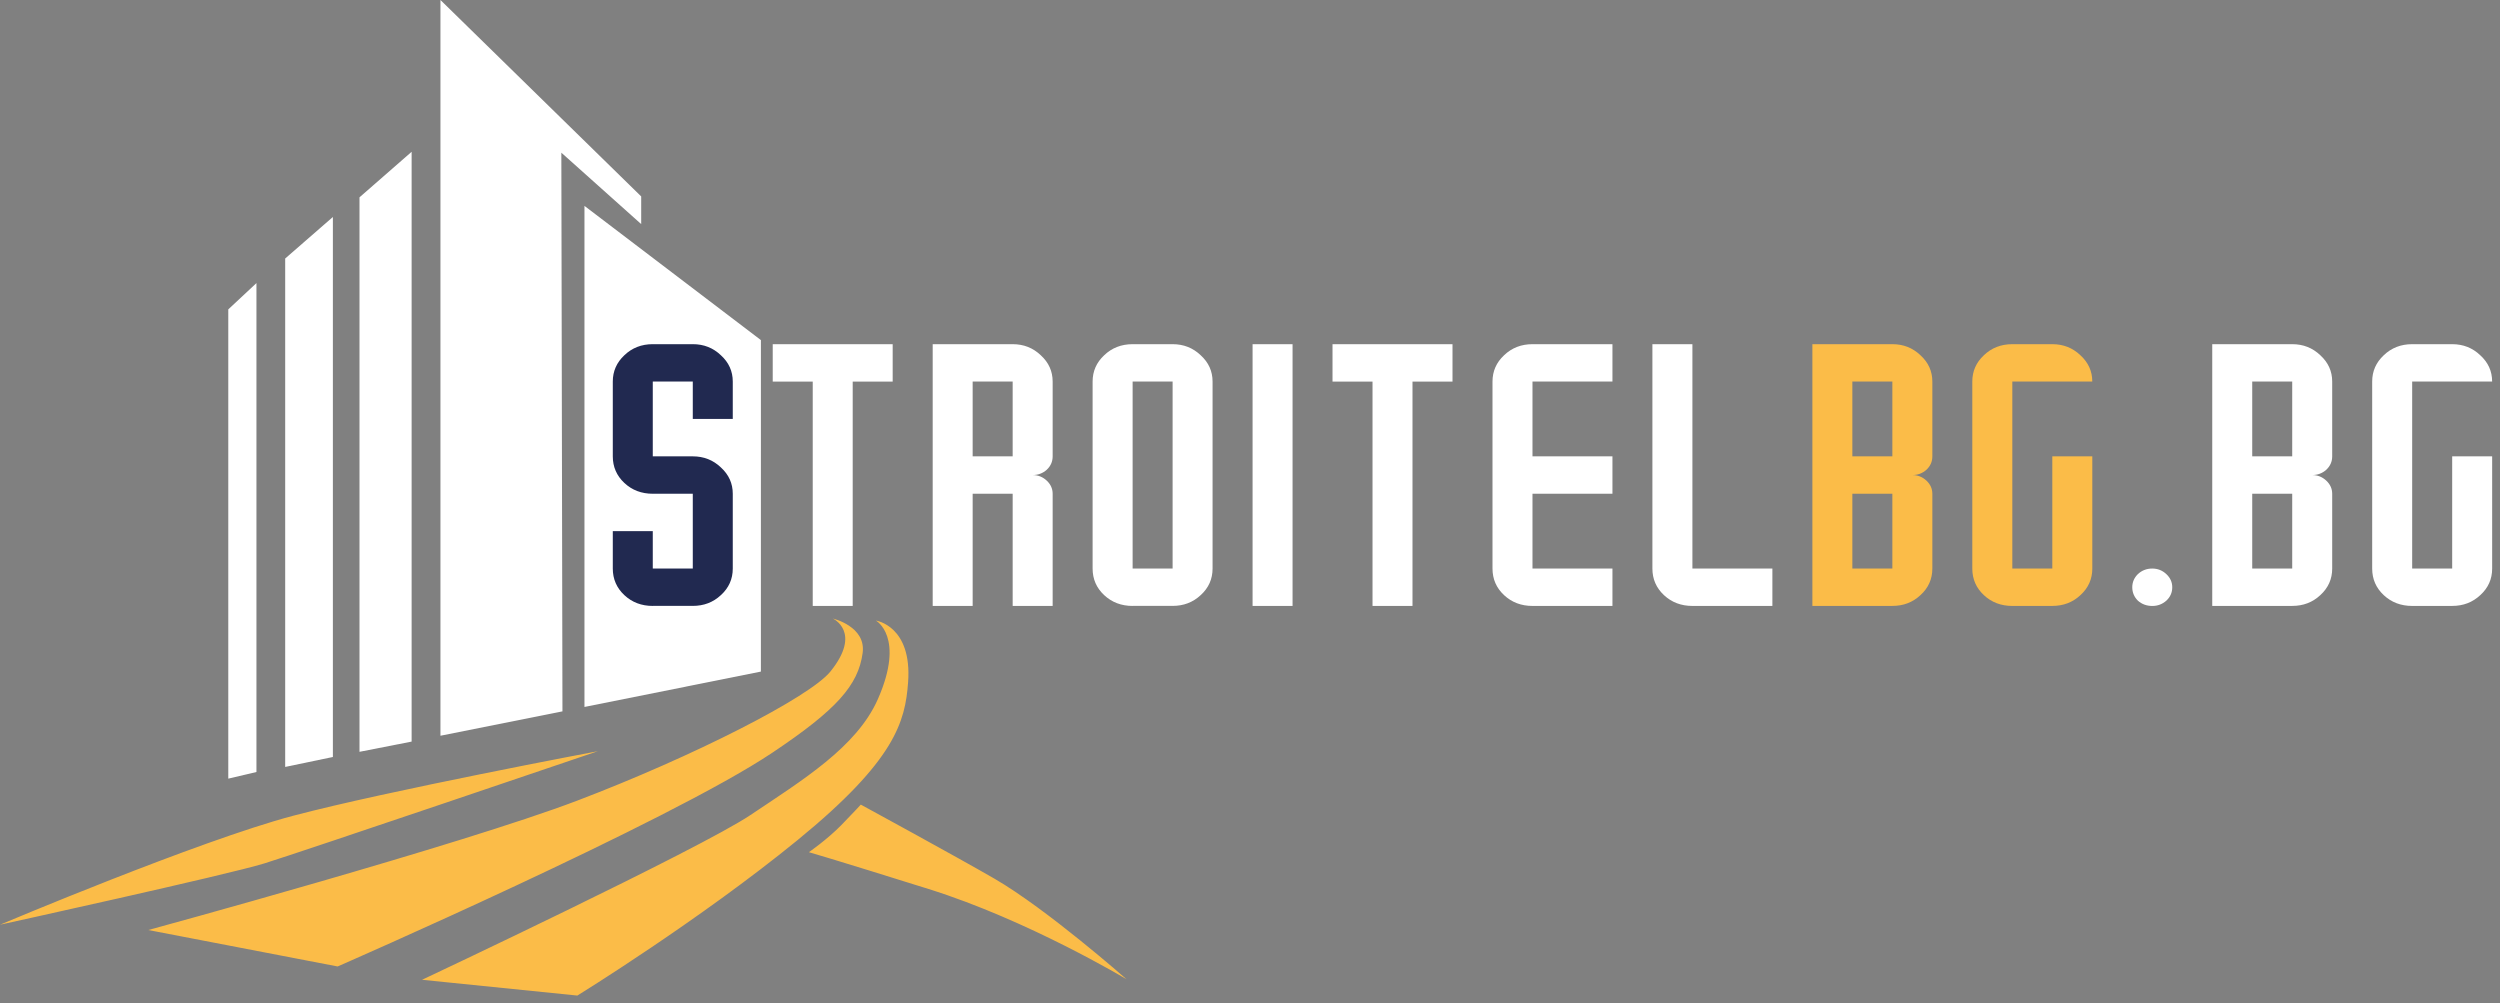
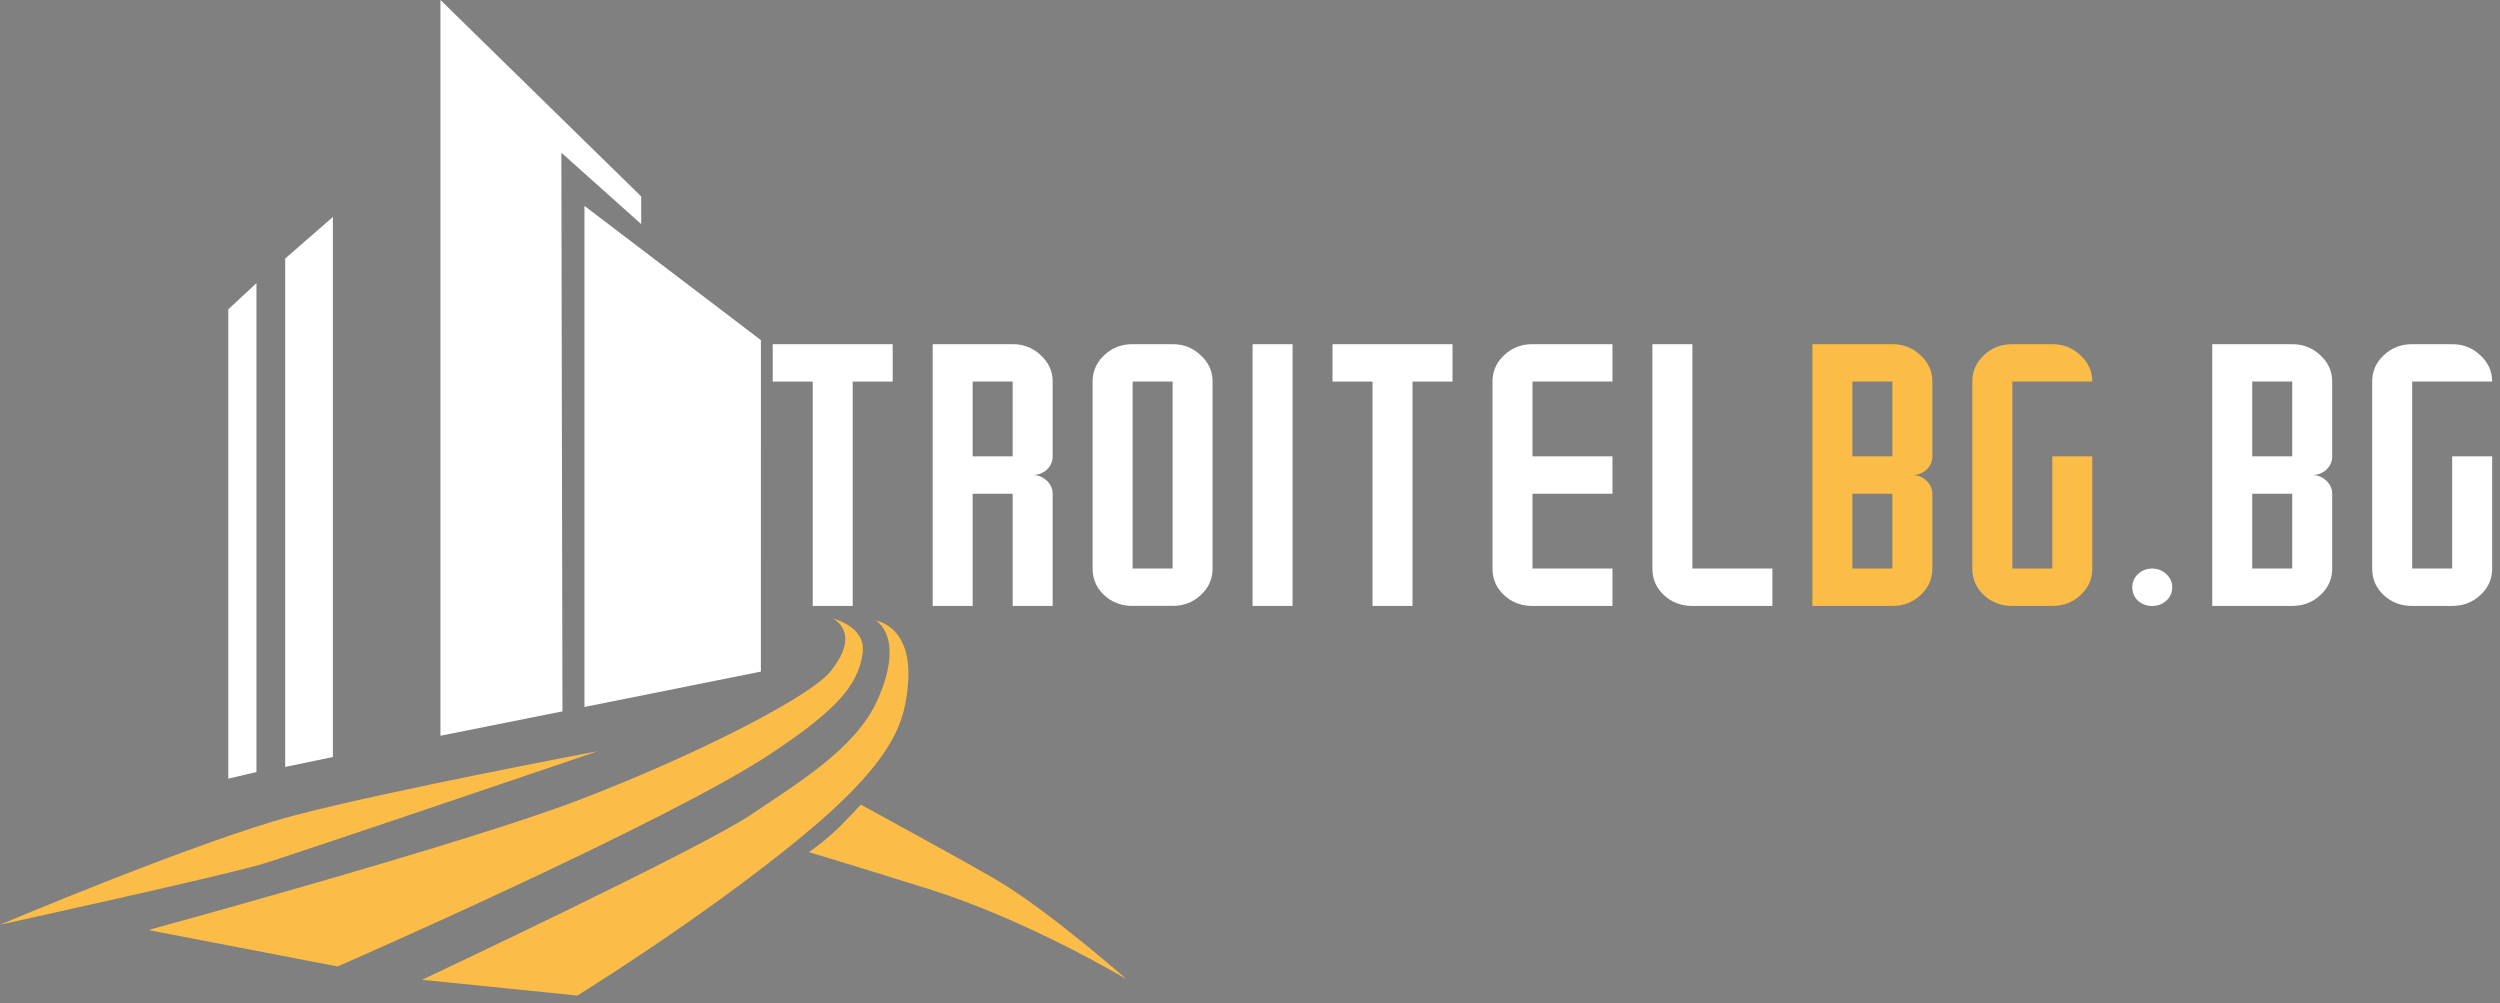
<svg xmlns="http://www.w3.org/2000/svg" version="1.1" id="Layer_1" x="0px" y="0px" width="324px" height="130px" viewBox="0 0 324 130" enable-background="new 0 0 324 130" xml:space="preserve">
  <rect x="0" y="0" width="324" height="130" fill="#808080" stroke="none" />
-   <path fill="#FFFFFF" d="M75.746,91.621l22.865-4.583l0.003-42.961L75.746,26.684V91.621z M72.894,92.193l-15.812,3.158V0  l26.017,25.458v3.587L72.75,19.788L72.894,92.193z M46.59,97.436V25.574l6.756-5.902v76.438L46.59,97.436z M36.961,99.395V33.503  l6.181-5.383v69.985L36.961,99.395z M29.586,100.912V40.095l3.65-3.408v63.364L29.586,100.912z" />
+   <path fill="#FFFFFF" d="M75.746,91.621l22.865-4.583l0.003-42.961L75.746,26.684V91.621z M72.894,92.193l-15.812,3.158V0  l26.017,25.458v3.587L72.75,19.788L72.894,92.193z M46.59,97.436V25.574v76.438L46.59,97.436z M36.961,99.395V33.503  l6.181-5.383v69.985L36.961,99.395z M29.586,100.912V40.095l3.65-3.408v63.364L29.586,100.912z" />
  <path fill="#FBBC48" d="M19.219,120.531c0,0,40.581-11.055,55.604-16.774c15.023-5.719,30.111-13.399,32.801-16.729  c4.144-5.137,0.301-6.868,0.301-6.868s4.344,1.007,3.873,4.468c-0.567,4.163-3.325,7.325-11.727,12.939  c-13.362,8.937-56.313,27.686-56.313,27.686L19.219,120.531z M54.698,126.98c0,0,35.992-16.947,42.54-21.338  c6.766-4.537,13.775-8.812,16.518-14.998c3.593-8.117-0.243-10.219-0.243-10.219s4.724,0.663,4.176,8.016  c-0.378,5.06-1.627,10.065-14.341,20.449c-12.714,10.383-28.521,20.135-28.521,20.135L54.698,126.98z M0,119.844  c0,0,25.755-10.885,37.99-14.121c12.232-3.236,39.492-8.369,39.492-8.369S39,110.43,34.251,111.9  C29.502,113.372,0,119.844,0,119.844z M104.832,110.443c0,0,2.338-1.609,4.203-3.51c1.479-1.513,2.526-2.656,2.526-2.656  s12.452,6.779,17.325,9.602c6.803,3.941,17.112,13.03,17.112,13.03s-12.741-7.653-25.643-11.692  C107.463,111.18,104.832,110.443,104.832,110.443z" />
-   <path fill="#212950" d="M84.6,78.529c-1.458,0-2.686-0.467-3.684-1.4s-1.498-2.082-1.498-3.445v-4.847H84.6v4.847h5.185V63.99H84.6  c-1.458,0-2.686-0.467-3.684-1.401s-1.498-2.083-1.498-3.446V49.45c0-1.338,0.5-2.474,1.498-3.408  c0.998-0.959,2.227-1.438,3.684-1.438h5.185c1.431,0,2.644,0.48,3.644,1.438c1.025,0.935,1.538,2.07,1.538,3.408v4.846h-5.182V49.45  H84.6v9.693h5.185c1.431,0,2.644,0.48,3.644,1.439c1.025,0.934,1.538,2.07,1.538,3.408v9.693c0,1.36-0.513,2.512-1.538,3.443  c-1,0.936-2.213,1.398-3.644,1.398H84.6V78.529z" />
  <path fill="#FFFFFF" d="M105.33,78.529V49.452h-5.185v-4.846h15.546v4.846h-5.181v29.077H105.33z M120.877,78.529V44.605h10.365  c1.431,0,2.644,0.48,3.644,1.438c1.025,0.935,1.538,2.07,1.538,3.408v9.693c0,0.682-0.257,1.262-0.771,1.741  c-0.513,0.455-1.118,0.682-1.82,0.682c0.702,0,1.309,0.24,1.82,0.72c0.515,0.48,0.771,1.048,0.771,1.704v14.538h-5.182V63.991  h-5.185v14.538H120.877z M131.241,59.144v-9.693h-5.185v9.693H131.241z M146.787,78.529c-1.458,0-2.688-0.467-3.687-1.4  c-1-0.934-1.498-2.082-1.498-3.445V49.451c0-1.338,0.498-2.474,1.498-3.408c0.998-0.959,2.229-1.438,3.687-1.438h5.182  c1.429,0,2.644,0.48,3.642,1.438c1.027,0.935,1.538,2.07,1.538,3.408v24.232c0,1.36-0.512,2.512-1.538,3.443  c-0.998,0.936-2.213,1.398-3.642,1.398h-5.182V78.529z M151.97,73.684V49.451h-5.182v24.232H151.97L151.97,73.684z M162.334,78.529  V44.605h5.182v33.924H162.334z M177.879,78.529V49.452h-5.185v-4.846h15.55v4.846h-5.185v29.077H177.879z M198.61,78.529  c-1.458,0-2.686-0.467-3.684-1.4c-1-0.934-1.498-2.082-1.498-3.445V49.451c0-1.338,0.498-2.474,1.498-3.408  c0.998-0.959,2.227-1.438,3.684-1.438h10.363v4.846H198.61v9.693h10.363v4.846H198.61v9.693h10.363v4.846H198.61z M219.336,78.529  c-1.458,0-2.688-0.467-3.687-1.4s-1.498-2.082-1.498-3.445V44.605h5.185v29.079h10.365v4.846H219.336L219.336,78.529z" />
  <path fill="#FBBC48" d="M234.885,78.529V44.605h10.365c1.431,0,2.644,0.48,3.644,1.438c1.025,0.935,1.538,2.07,1.538,3.408v9.693  c0,0.682-0.257,1.262-0.769,1.741c-0.516,0.455-1.121,0.682-1.823,0.682c0.702,0,1.309,0.24,1.823,0.72  c0.512,0.48,0.769,1.048,0.769,1.704v9.692c0,1.361-0.513,2.512-1.538,3.444c-1,0.937-2.213,1.399-3.644,1.399h-10.365V78.529z   M245.249,59.144v-9.693h-5.185v9.693H245.249z M245.249,73.684V63.99h-5.185v9.693H245.249L245.249,73.684z M260.795,78.529  c-1.458,0-2.688-0.467-3.687-1.4c-1-0.934-1.498-2.082-1.498-3.445V49.451c0-1.338,0.498-2.474,1.498-3.408  c0.998-0.959,2.229-1.438,3.687-1.438h5.182c1.429,0,2.646,0.48,3.645,1.438c1.024,0.935,1.538,2.07,1.538,3.408h-10.363v24.232  h5.182V59.143h5.184v14.541c0,1.361-0.515,2.512-1.538,3.444c-0.998,0.935-2.214,1.399-3.645,1.399h-5.183L260.795,78.529  L260.795,78.529z" />
  <path fill="#FFFFFF" d="M277.071,77.848c-0.482-0.479-0.729-1.06-0.729-1.742c0-0.652,0.244-1.223,0.729-1.703  c0.516-0.479,1.137-0.719,1.863-0.719c0.7,0,1.311,0.239,1.821,0.719c0.513,0.48,0.769,1.05,0.769,1.703  c0,0.685-0.256,1.266-0.769,1.742c-0.513,0.455-1.121,0.685-1.821,0.685C278.205,78.529,277.584,78.303,277.071,77.848z" />
  <path fill="#FFFFFF" d="M286.707,78.529V44.605h10.362c1.434,0,2.646,0.48,3.646,1.438c1.022,0.935,1.538,2.07,1.538,3.408v9.693  c0,0.682-0.26,1.262-0.771,1.741c-0.513,0.455-1.121,0.682-1.823,0.682c0.702,0,1.312,0.24,1.823,0.72s0.771,1.048,0.771,1.704  v9.692c0,1.361-0.516,2.512-1.538,3.444c-1,0.937-2.213,1.399-3.646,1.399h-10.362V78.529z M297.071,59.144v-9.693h-5.182v9.693  H297.071z M297.071,73.684V63.99h-5.182v9.693H297.071L297.071,73.684z M312.616,78.529c-1.458,0-2.686-0.467-3.684-1.4  c-1-0.934-1.497-2.082-1.497-3.445V49.451c0-1.338,0.497-2.474,1.497-3.408c0.998-0.959,2.227-1.438,3.684-1.438h5.185  c1.429,0,2.644,0.48,3.642,1.438c1.027,0.935,1.538,2.07,1.538,3.408h-10.363v24.232h5.185V59.143h5.181v14.541  c0,1.361-0.512,2.512-1.538,3.444c-0.998,0.935-2.213,1.399-3.642,1.399h-5.186L312.616,78.529L312.616,78.529z" />
</svg>